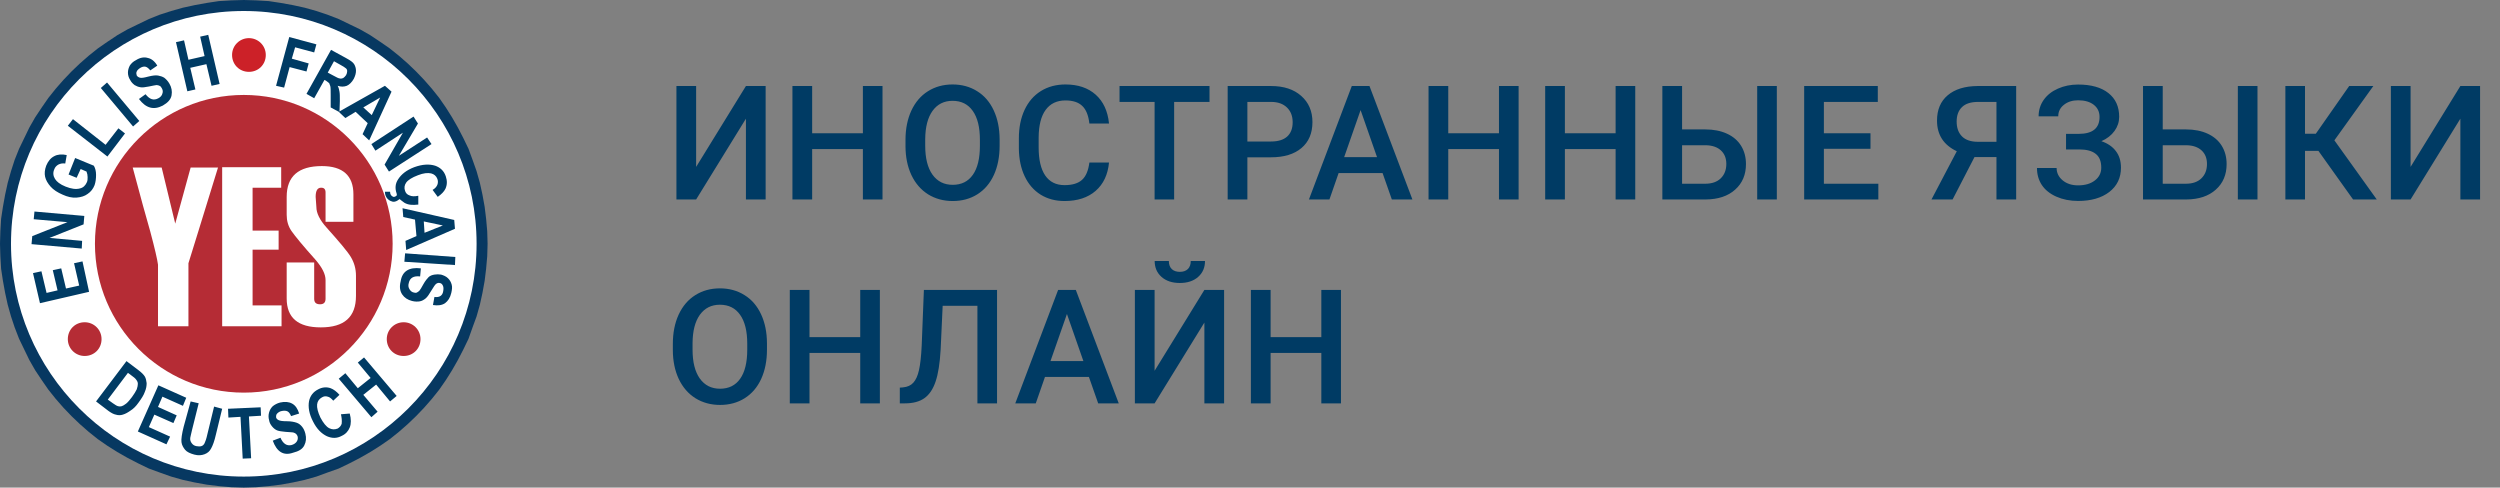
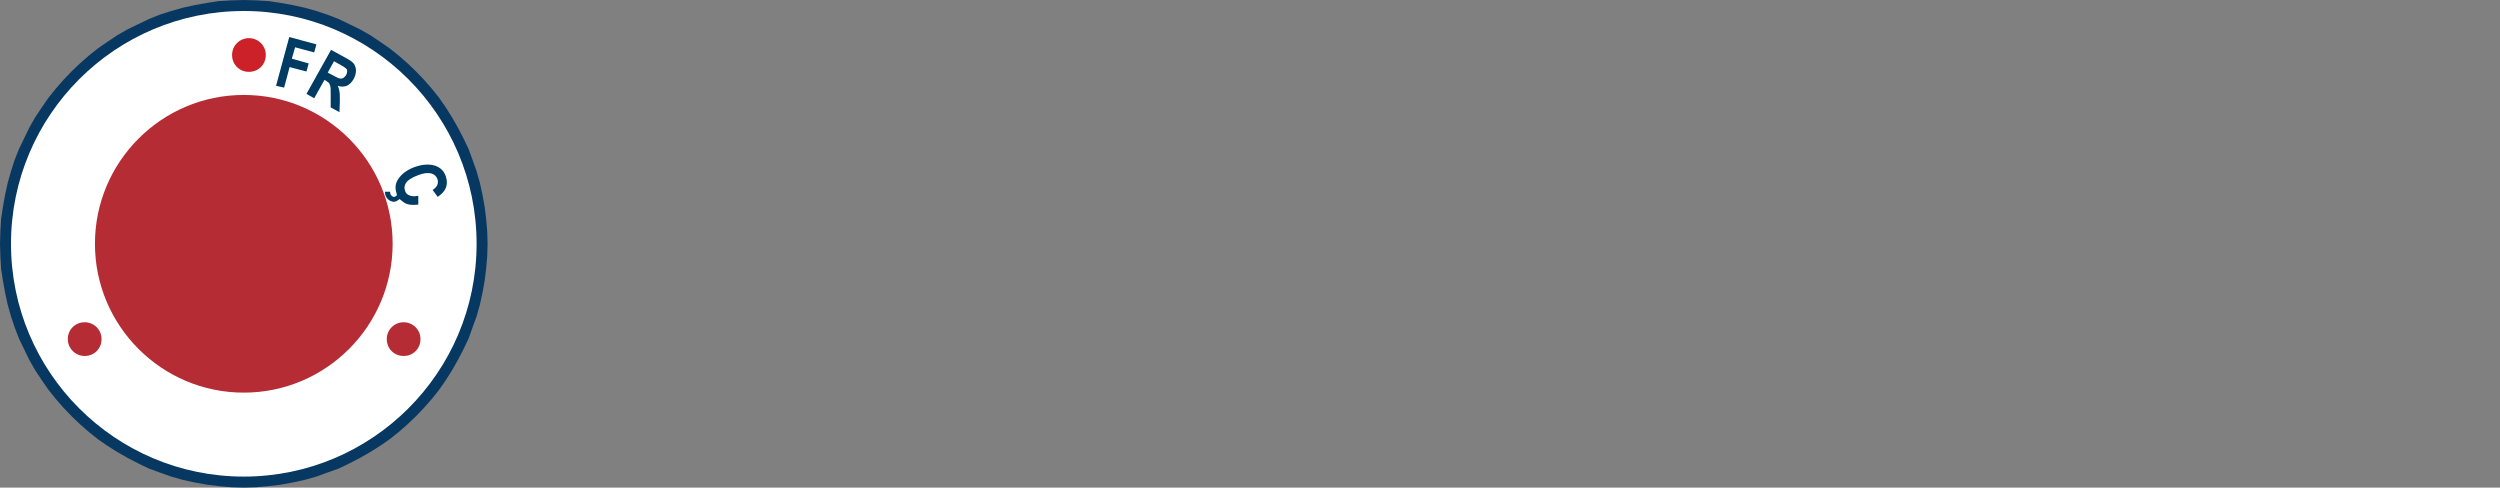
<svg xmlns="http://www.w3.org/2000/svg" width="282" height="55" viewBox="0 0 282 55" fill="none">
  <rect x="0" y="0" width="282" height="55" fill="#808080" stroke="none" />
  <g clip-path="url(#clip0_402_9073)">
    <path fill-rule="evenodd" clip-rule="evenodd" d="M27.5 0L28.906 0.041L30.312 0.124L31.677 0.331L33.041 0.579L34.365 0.868L35.688 1.241L36.929 1.654L38.211 2.15L39.41 2.729L40.609 3.308L41.767 3.97L42.883 4.714L43.959 5.459L44.992 6.286L45.985 7.154L46.936 8.064L47.846 9.015L48.714 10.008L49.541 11.041L50.286 12.117L50.989 13.233L51.65 14.391L52.271 15.59L52.85 16.79L53.304 18.03L53.759 19.312L54.132 20.635L54.421 21.959L54.669 23.323L54.835 24.688L54.959 26.094L55 27.5L54.959 28.906L54.835 30.312L54.669 31.677L54.421 33.041L54.132 34.365L53.759 35.688L53.304 36.929L52.85 38.211L52.271 39.41L51.65 40.609L50.989 41.767L50.286 42.883L49.541 43.959L48.714 44.992L47.846 45.985L46.936 46.936L45.985 47.846L44.992 48.714L43.959 49.541L42.883 50.286L41.767 50.989L40.609 51.65L39.41 52.271L38.211 52.85L36.929 53.304L35.688 53.759L34.365 54.132L33.041 54.421L31.677 54.669L30.312 54.835L28.906 54.959L27.5 55L26.094 54.959L24.688 54.835L23.323 54.669L21.959 54.421L20.635 54.132L19.312 53.759L18.03 53.304L16.79 52.85L15.59 52.271L14.391 51.65L13.233 50.989L12.117 50.286L11.041 49.541L10.008 48.714L9.015 47.846L8.064 46.936L7.154 45.985L6.286 44.992L5.459 43.959L4.714 42.883L3.97 41.767L3.308 40.609L2.729 39.41L2.15 38.211L1.654 36.929L1.241 35.688L0.868 34.365L0.579 33.041L0.331 31.677L0.124 30.312L0.041 28.906L0 27.5L0.041 26.094L0.124 24.688L0.331 23.323L0.579 21.959L0.868 20.635L1.241 19.312L1.654 18.03L2.15 16.79L2.729 15.59L3.308 14.391L3.97 13.233L4.714 12.117L5.459 11.041L6.286 10.008L7.154 9.015L8.064 8.064L9.015 7.154L10.008 6.286L11.041 5.459L12.117 4.714L13.233 3.97L14.391 3.308L15.59 2.729L16.79 2.15L18.03 1.654L19.312 1.241L20.635 0.868L21.959 0.579L23.323 0.331L24.688 0.124L26.094 0.041L27.5 0V0Z" fill="#073861" />
    <path fill-rule="evenodd" clip-rule="evenodd" d="M27.5 1.241C41.974 1.241 53.759 12.985 53.759 27.5C53.759 42.015 41.974 53.759 27.5 53.759C12.985 53.759 1.241 41.974 1.241 27.5C1.241 13.026 12.985 1.241 27.5 1.241Z" fill="white" />
    <path fill-rule="evenodd" clip-rule="evenodd" d="M27.5 10.71C36.763 10.71 44.289 18.237 44.289 27.5C44.289 36.763 36.763 44.289 27.5 44.289C18.237 44.289 10.71 36.763 10.71 27.5C10.71 18.237 18.237 10.71 27.5 10.71Z" fill="#B52C35" />
-     <path fill-rule="evenodd" clip-rule="evenodd" d="M24.605 18.857L22.372 26.094L21.256 29.692V36.804H17.823V29.857C17.741 29.237 17.451 27.996 16.955 26.135C16.5 24.564 15.838 22.165 14.97 18.898H18.237L19.767 25.226L21.504 18.898H24.605V18.857ZM31.759 36.804H25.06V18.857H31.718V21.173H28.492V26.011H31.429V28.162H28.492V34.447H31.759V36.804ZM32.338 29.609H35.44V33.703C35.44 34.117 35.647 34.323 36.102 34.323C36.515 34.323 36.722 34.117 36.722 33.703V31.594C36.722 30.932 36.35 30.188 35.605 29.32C34.158 27.707 33.248 26.59 32.876 26.053C32.504 25.515 32.338 24.895 32.338 24.233V22.207C32.338 19.891 33.662 18.733 36.308 18.733C38.665 18.733 39.865 19.808 39.865 21.917V25.019H36.722V21.71C36.722 21.338 36.556 21.173 36.226 21.173C35.812 21.173 35.605 21.504 35.605 22.207L35.688 23.365C35.688 24.026 36.06 24.812 36.846 25.68C38.252 27.252 39.203 28.368 39.575 28.989C39.947 29.609 40.154 30.312 40.154 31.098V33.372C40.154 35.771 38.831 36.929 36.184 36.929C33.62 36.929 32.338 35.853 32.338 33.662V29.609Z" fill="white" />
    <path fill-rule="evenodd" clip-rule="evenodd" d="M28.079 4.301C29.113 4.301 29.981 5.128 29.981 6.203C29.981 7.278 29.154 8.105 28.079 8.105C27.004 8.105 26.177 7.278 26.177 6.203C26.177 5.128 27.045 4.301 28.079 4.301Z" fill="#CC2128" />
    <path fill-rule="evenodd" clip-rule="evenodd" d="M9.553 36.35C10.586 36.35 11.455 37.177 11.455 38.252C11.455 39.327 10.628 40.154 9.553 40.154C8.519 40.154 7.65 39.327 7.65 38.252C7.65 37.177 8.477 36.35 9.553 36.35ZM45.53 36.35C46.564 36.35 47.432 37.177 47.432 38.252C47.432 39.327 46.605 40.154 45.53 40.154C44.455 40.154 43.628 39.327 43.628 38.252C43.628 37.177 44.496 36.35 45.53 36.35Z" fill="#B52C35" />
-     <path d="M10.049 32.917L4.508 34.199L3.722 30.808L4.673 30.602L5.252 33.041L6.492 32.752L5.955 30.477L6.906 30.271L7.444 32.545L8.932 32.214L8.353 29.692L9.305 29.485L10.049 32.917ZM9.222 28.038L3.556 27.541L3.639 26.632L7.609 25.06L3.804 24.729L3.887 23.861L9.511 24.357L9.429 25.308L5.583 26.838L9.263 27.169L9.222 28.038ZM8.643 20.056L7.733 19.684L8.477 17.823L10.586 18.692C10.752 18.981 10.835 19.312 10.835 19.726C10.835 20.139 10.793 20.511 10.669 20.884C10.504 21.297 10.256 21.628 9.883 21.876C9.553 22.124 9.139 22.248 8.643 22.29C8.147 22.331 7.609 22.207 7.071 21.959C6.492 21.71 6.038 21.421 5.707 21.049C5.376 20.677 5.169 20.305 5.086 19.932C5.004 19.56 5.045 19.147 5.211 18.692C5.417 18.195 5.707 17.823 6.12 17.616C6.492 17.41 6.989 17.368 7.526 17.492L7.361 18.444C7.071 18.402 6.823 18.444 6.575 18.568C6.368 18.692 6.203 18.857 6.12 19.105C5.955 19.477 5.996 19.85 6.203 20.18C6.41 20.511 6.782 20.801 7.402 21.049C8.023 21.297 8.56 21.38 9.015 21.256C9.387 21.173 9.635 20.925 9.801 20.553C9.883 20.387 9.883 20.18 9.883 19.974C9.883 19.767 9.842 19.56 9.759 19.353L9.098 19.064L8.643 20.056ZM12.117 17.658L7.65 14.184L8.229 13.44L11.91 16.335L13.357 14.474L14.101 15.053L12.117 17.658ZM15.011 14.267L11.372 9.925L12.075 9.305L15.714 13.647L15.011 14.267ZM15.673 11.165L16.417 10.628C16.872 11.207 17.327 11.372 17.865 11.083C18.113 10.959 18.278 10.752 18.32 10.545C18.402 10.338 18.361 10.132 18.237 9.925C18.154 9.801 18.113 9.718 17.989 9.677C17.906 9.635 17.782 9.594 17.658 9.594C17.534 9.594 17.244 9.677 16.79 9.759C16.376 9.842 16.045 9.883 15.838 9.842C15.59 9.801 15.383 9.718 15.177 9.594C14.97 9.429 14.805 9.263 14.68 9.015C14.515 8.767 14.432 8.477 14.432 8.188C14.432 7.899 14.515 7.65 14.639 7.402C14.805 7.154 15.011 6.947 15.342 6.782C15.797 6.492 16.252 6.41 16.665 6.534C17.079 6.617 17.451 6.906 17.741 7.402L16.955 7.94C16.748 7.692 16.583 7.568 16.417 7.526C16.252 7.485 16.045 7.526 15.838 7.65C15.632 7.774 15.466 7.94 15.425 8.064C15.342 8.229 15.383 8.353 15.425 8.519C15.508 8.643 15.632 8.726 15.797 8.767C15.962 8.808 16.252 8.767 16.707 8.643C17.203 8.519 17.534 8.477 17.823 8.519C18.071 8.56 18.32 8.643 18.526 8.767C18.733 8.932 18.94 9.139 19.105 9.429C19.353 9.842 19.436 10.297 19.353 10.752C19.271 11.207 18.94 11.579 18.361 11.91C17.327 12.447 16.459 12.199 15.673 11.165ZM21.132 10.297L19.85 4.756L20.759 4.549L21.256 6.741L23.075 6.327L22.579 4.135L23.489 3.929L24.771 9.47L23.861 9.677L23.282 7.237L21.462 7.65L22.041 10.09L21.132 10.297ZM41.891 47.06L38.211 42.718L38.955 42.098L40.361 43.793L41.808 42.635L40.361 40.898L41.064 40.319L44.744 44.662L44 45.282L42.429 43.38L40.981 44.538L42.594 46.44L41.891 47.06ZM38.459 46.729L39.451 46.647C39.617 47.267 39.617 47.804 39.451 48.218C39.286 48.632 38.996 48.962 38.541 49.169C38.004 49.459 37.466 49.459 36.887 49.211C36.267 48.921 35.729 48.383 35.316 47.556C34.861 46.688 34.737 45.902 34.861 45.241C34.985 44.662 35.316 44.207 35.895 43.917C36.35 43.669 36.846 43.628 37.301 43.793C37.632 43.917 37.962 44.165 38.293 44.538L37.59 45.199C37.383 44.951 37.177 44.786 36.97 44.744C36.722 44.662 36.515 44.703 36.308 44.827C36.019 44.992 35.812 45.241 35.771 45.613C35.729 45.985 35.853 46.481 36.143 47.102C36.474 47.722 36.804 48.135 37.135 48.301C37.466 48.466 37.756 48.466 38.087 48.342C38.293 48.218 38.459 48.053 38.541 47.804C38.583 47.432 38.541 47.102 38.459 46.729ZM30.767 49.707L31.635 49.376C31.925 50.038 32.338 50.327 32.876 50.203C33.165 50.12 33.331 49.996 33.455 49.831C33.579 49.665 33.62 49.459 33.579 49.252C33.538 49.128 33.496 49.045 33.413 48.962C33.331 48.88 33.248 48.838 33.124 48.797C33 48.756 32.711 48.756 32.214 48.714C31.801 48.673 31.47 48.632 31.263 48.549C31.056 48.466 30.85 48.301 30.684 48.094C30.519 47.887 30.395 47.681 30.353 47.391C30.271 47.102 30.271 46.812 30.353 46.523C30.436 46.233 30.56 46.026 30.767 45.82C30.974 45.654 31.263 45.489 31.594 45.406C32.132 45.282 32.587 45.323 32.959 45.53C33.331 45.737 33.579 46.109 33.744 46.647L32.835 46.936C32.711 46.647 32.587 46.481 32.421 46.398C32.256 46.316 32.049 46.316 31.801 46.357C31.553 46.398 31.387 46.523 31.263 46.647C31.139 46.771 31.139 46.936 31.139 47.06C31.18 47.226 31.263 47.308 31.429 47.391C31.594 47.474 31.883 47.515 32.338 47.515C32.835 47.515 33.207 47.598 33.455 47.681C33.703 47.763 33.91 47.929 34.075 48.135C34.241 48.342 34.365 48.59 34.447 48.921C34.571 49.417 34.53 49.831 34.323 50.244C34.117 50.658 33.703 50.906 33.041 51.071C31.966 51.444 31.222 50.947 30.767 49.707ZM27.376 51.733L27.128 47.019L25.763 47.102L25.722 46.109L29.402 45.944L29.444 46.895L28.079 46.977L28.327 51.692L27.376 51.733ZM21.504 45.282L22.413 45.489L21.669 48.466C21.545 48.921 21.504 49.252 21.462 49.376C21.421 49.624 21.504 49.831 21.628 49.996C21.752 50.162 21.917 50.286 22.165 50.327C22.372 50.368 22.579 50.368 22.703 50.327C22.868 50.286 22.992 50.162 23.075 49.996C23.158 49.831 23.282 49.5 23.406 48.921L24.15 45.861L25.06 46.109L24.357 49.004C24.192 49.748 23.985 50.286 23.82 50.575C23.654 50.906 23.406 51.113 23.075 51.237C22.744 51.361 22.372 51.402 21.917 51.278C21.462 51.154 21.09 50.989 20.883 50.741C20.677 50.492 20.511 50.203 20.47 49.872C20.429 49.541 20.511 48.962 20.718 48.135L21.504 45.282ZM15.549 48.673L17.865 43.462L21.008 44.868L20.635 45.778L18.32 44.744L17.823 45.902L19.932 46.853L19.56 47.722L17.41 46.771L16.79 48.177L19.188 49.252L18.774 50.12L15.549 48.673ZM14.432 42.056L12.158 45.075L12.737 45.489C12.985 45.654 13.15 45.778 13.316 45.82C13.44 45.861 13.605 45.861 13.729 45.82C13.853 45.778 14.019 45.696 14.226 45.53C14.432 45.365 14.639 45.117 14.887 44.786C15.135 44.455 15.301 44.165 15.425 43.917C15.508 43.669 15.549 43.462 15.549 43.297C15.549 43.09 15.466 42.966 15.342 42.801C15.259 42.677 15.053 42.511 14.763 42.304L14.432 42.056ZM14.267 40.733L15.632 41.767C15.962 42.015 16.21 42.263 16.335 42.47C16.459 42.677 16.5 42.925 16.541 43.214C16.541 43.504 16.5 43.835 16.335 44.207C16.21 44.579 15.962 44.951 15.632 45.406C15.342 45.82 15.053 46.109 14.722 46.316C14.432 46.523 14.143 46.688 13.853 46.771C13.605 46.853 13.316 46.853 13.068 46.771C12.819 46.729 12.53 46.564 12.241 46.357L10.835 45.282L14.267 40.733ZM47.474 30.271L47.391 31.18C46.647 31.098 46.233 31.346 46.109 31.925C46.026 32.214 46.068 32.421 46.192 32.628C46.316 32.835 46.481 32.959 46.688 33C46.812 33.041 46.936 33.041 47.019 33C47.102 32.959 47.226 32.876 47.308 32.793C47.391 32.711 47.556 32.421 47.763 32.049C47.97 31.677 48.177 31.429 48.342 31.263C48.508 31.098 48.756 31.015 49.004 30.974C49.252 30.932 49.5 30.932 49.748 30.974C50.038 31.056 50.327 31.18 50.534 31.387C50.741 31.594 50.865 31.801 50.947 32.09C51.03 32.38 50.989 32.669 50.906 33.041C50.782 33.579 50.534 33.951 50.203 34.199C49.831 34.447 49.376 34.489 48.838 34.406L49.004 33.496C49.293 33.538 49.541 33.496 49.707 33.372C49.872 33.248 49.955 33.083 49.996 32.835C50.038 32.587 50.038 32.38 49.955 32.214C49.872 32.049 49.789 31.966 49.624 31.925C49.459 31.884 49.335 31.925 49.211 32.008C49.087 32.09 48.921 32.338 48.673 32.752C48.425 33.165 48.218 33.496 48.011 33.662C47.804 33.827 47.598 33.951 47.35 33.992C47.102 34.034 46.812 34.034 46.481 33.951C45.985 33.827 45.613 33.579 45.365 33.207C45.117 32.835 45.034 32.338 45.199 31.718C45.365 30.602 46.15 30.105 47.474 30.271ZM45.696 28.575L51.361 28.989L51.319 29.898L45.613 29.526L45.696 28.575ZM47.887 26.259L49.955 25.432L47.804 24.977L47.887 26.259ZM45.819 28.203L45.737 27.169L46.977 26.632L46.812 24.771L45.489 24.481L45.406 23.489L51.237 24.812L51.319 25.805L45.819 28.203ZM41.891 16.252L46.647 13.15L47.143 13.936L44.992 17.575L48.177 15.508L48.673 16.252L43.876 19.353L43.38 18.568L45.447 14.97L42.346 16.996L41.891 16.252ZM41.643 15.838L40.898 15.135L41.477 13.895L40.113 12.613L38.955 13.316L38.211 12.613L43.421 9.677L44.165 10.338L41.643 15.838ZM41.932 12.985L42.883 11L40.981 12.117L41.932 12.985Z" fill="#003B64" />
    <path d="M34.571 10.586L37.342 5.624L39.079 6.575C39.534 6.823 39.823 7.03 39.947 7.237C40.071 7.444 40.154 7.692 40.154 7.981C40.154 8.271 40.071 8.56 39.906 8.891C39.699 9.263 39.41 9.553 39.12 9.677C38.789 9.801 38.459 9.801 38.087 9.677C38.211 9.883 38.252 10.132 38.293 10.338C38.335 10.545 38.335 10.917 38.335 11.414L38.293 12.654L37.301 12.117V10.71C37.301 10.214 37.301 9.883 37.259 9.718C37.218 9.594 37.177 9.47 37.135 9.387C37.053 9.305 36.929 9.222 36.763 9.098L36.598 9.015L35.44 11.083L34.571 10.586ZM36.97 8.188L37.59 8.519C37.962 8.726 38.211 8.85 38.335 8.85C38.459 8.891 38.583 8.85 38.707 8.808C38.831 8.726 38.913 8.643 39.038 8.477C39.12 8.312 39.162 8.188 39.162 8.023C39.162 7.899 39.12 7.774 38.996 7.692C38.913 7.609 38.707 7.485 38.335 7.278L37.673 6.906L36.97 8.188ZM45.075 22.455C44.91 22.579 44.744 22.703 44.538 22.744C44.331 22.786 44.248 22.744 44.041 22.662C43.711 22.496 43.421 22.165 43.421 21.628H44C44 21.917 44.124 22.083 44.289 22.165C44.372 22.207 44.331 22.207 44.455 22.207C44.538 22.207 44.62 22.165 44.703 22.083L44.786 22C44.744 21.959 44.744 21.917 44.744 21.835C44.538 21.256 44.579 20.718 44.91 20.222C45.282 19.643 45.861 19.188 46.729 18.857C47.639 18.526 48.425 18.485 49.087 18.692C49.665 18.898 50.079 19.271 50.286 19.891C50.451 20.387 50.451 20.842 50.244 21.297C50.079 21.628 49.789 21.917 49.376 22.207L48.797 21.421C49.087 21.256 49.252 21.049 49.335 20.842C49.417 20.635 49.417 20.387 49.335 20.18C49.211 19.85 48.962 19.643 48.632 19.56C48.259 19.477 47.763 19.519 47.143 19.767C46.481 20.015 46.026 20.305 45.82 20.594C45.613 20.884 45.571 21.214 45.696 21.545C45.778 21.793 45.944 21.959 46.192 22.041C46.44 22.165 46.771 22.165 47.184 22.083V23.075C46.523 23.158 46.026 23.116 45.613 22.868C45.365 22.703 45.241 22.579 45.075 22.455ZM31.139 9.677L32.628 4.177L35.688 5.004L35.44 5.914L33.289 5.335L32.917 6.617L34.82 7.154L34.571 8.064L32.669 7.568L32.049 9.883L31.139 9.677Z" fill="#003B64" />
  </g>
-   <path d="M84.141 9.703H86.364V22.5H84.141V13.386L78.524 22.5H76.301V9.703H78.524V18.826L84.141 9.703ZM99.547 22.5H97.333V16.814H91.611V22.5H89.387V9.703H91.611V15.029H97.333V9.703H99.547V22.5ZM112.757 16.436C112.757 17.689 112.54 18.791 112.107 19.74C111.673 20.684 111.052 21.41 110.243 21.92C109.441 22.424 108.515 22.676 107.466 22.676C106.429 22.676 105.503 22.424 104.689 21.92C103.88 21.41 103.253 20.686 102.808 19.749C102.368 18.811 102.146 17.73 102.14 16.506V15.785C102.14 14.537 102.36 13.435 102.799 12.48C103.244 11.525 103.868 10.796 104.671 10.292C105.48 9.782 106.406 9.527 107.449 9.527C108.491 9.527 109.414 9.779 110.217 10.283C111.026 10.781 111.65 11.502 112.089 12.445C112.529 13.383 112.751 14.476 112.757 15.724V16.436ZM110.533 15.768C110.533 14.35 110.264 13.263 109.725 12.507C109.192 11.751 108.433 11.373 107.449 11.373C106.488 11.373 105.735 11.751 105.19 12.507C104.651 13.257 104.375 14.32 104.364 15.697V16.436C104.364 17.842 104.636 18.929 105.181 19.696C105.732 20.464 106.493 20.848 107.466 20.848C108.45 20.848 109.206 20.473 109.734 19.723C110.267 18.973 110.533 17.877 110.533 16.436V15.768ZM125.097 18.334C124.968 19.699 124.464 20.766 123.585 21.533C122.706 22.295 121.537 22.676 120.078 22.676C119.059 22.676 118.159 22.436 117.38 21.955C116.606 21.469 116.009 20.78 115.587 19.89C115.165 18.999 114.945 17.965 114.928 16.787V15.592C114.928 14.385 115.142 13.321 115.569 12.401C115.997 11.481 116.609 10.773 117.406 10.274C118.209 9.776 119.135 9.527 120.184 9.527C121.596 9.527 122.732 9.911 123.594 10.679C124.455 11.446 124.956 12.53 125.097 13.931H122.882C122.776 13.011 122.507 12.349 122.073 11.944C121.645 11.534 121.016 11.329 120.184 11.329C119.217 11.329 118.473 11.684 117.951 12.393C117.435 13.096 117.172 14.13 117.16 15.495V16.629C117.16 18.012 117.406 19.066 117.898 19.793C118.396 20.52 119.123 20.883 120.078 20.883C120.951 20.883 121.607 20.686 122.047 20.294C122.486 19.901 122.765 19.248 122.882 18.334H125.097ZM136.434 11.496H132.444V22.5H130.238V11.496H126.283V9.703H136.434V11.496ZM140.705 17.745V22.5H138.482V9.703H143.377C144.807 9.703 145.941 10.075 146.779 10.819C147.622 11.563 148.044 12.548 148.044 13.773C148.044 15.026 147.631 16.002 146.805 16.699C145.985 17.396 144.833 17.745 143.351 17.745H140.705ZM140.705 15.961H143.377C144.168 15.961 144.772 15.776 145.188 15.407C145.604 15.032 145.812 14.493 145.812 13.79C145.812 13.099 145.601 12.548 145.179 12.138C144.757 11.722 144.177 11.508 143.439 11.496H140.705V15.961ZM155.954 19.52H150.997L149.96 22.5H147.648L152.482 9.703H154.477L159.32 22.5H157L155.954 19.52ZM151.621 17.727H155.33L153.475 12.419L151.621 17.727ZM171.299 22.5H169.084V16.814H163.363V22.5H161.139V9.703H163.363V15.029H169.084V9.703H171.299V22.5ZM184.456 22.5H182.241V16.814H176.52V22.5H174.296V9.703H176.52V15.029H182.241V9.703H184.456V22.5ZM189.738 14.599H192.357C193.295 14.599 194.112 14.76 194.809 15.082C195.507 15.404 196.037 15.861 196.4 16.453C196.763 17.045 196.945 17.73 196.945 18.51C196.945 19.705 196.538 20.666 195.723 21.393C194.915 22.119 193.81 22.488 192.41 22.5H187.514V9.703H189.738V14.599ZM200.426 22.5H198.211V9.703H200.426V22.5ZM189.738 16.383V20.725H192.348C193.098 20.725 193.681 20.523 194.097 20.118C194.519 19.708 194.73 19.166 194.73 18.492C194.73 17.848 194.525 17.338 194.115 16.963C193.705 16.588 193.136 16.395 192.41 16.383H189.738ZM210.99 16.787H205.734V20.725H211.877V22.5H203.51V9.703H211.816V11.496H205.734V15.029H210.99V16.787ZM225.201 22.5V17.719H222.722L220.253 22.5H217.871L220.727 17.06C219.239 16.356 218.495 15.205 218.495 13.605C218.495 12.381 218.896 11.429 219.699 10.749C220.508 10.063 221.633 9.715 223.074 9.703H227.424V22.5H225.201ZM220.71 13.702C220.71 14.423 220.912 14.985 221.316 15.39C221.72 15.794 222.327 15.996 223.135 15.996H225.201V11.496H223.135C222.315 11.496 221.706 11.692 221.307 12.085C220.909 12.477 220.71 13.017 220.71 13.702ZM236.828 13.192C236.828 12.618 236.612 12.161 236.178 11.821C235.744 11.481 235.156 11.312 234.411 11.312C233.773 11.312 233.24 11.481 232.812 11.821C232.384 12.155 232.17 12.589 232.17 13.122H229.955C229.955 12.425 230.149 11.804 230.535 11.259C230.922 10.714 231.458 10.292 232.144 9.993C232.829 9.688 233.585 9.536 234.411 9.536C235.876 9.536 237.013 9.855 237.822 10.494C238.636 11.133 239.043 12.026 239.043 13.175C239.043 13.755 238.867 14.288 238.516 14.774C238.164 15.261 237.672 15.645 237.039 15.926C237.754 16.172 238.299 16.547 238.674 17.051C239.055 17.549 239.245 18.17 239.245 18.914C239.245 20.062 238.806 20.977 237.927 21.656C237.048 22.33 235.876 22.667 234.411 22.667C233.509 22.667 232.692 22.506 231.959 22.184C231.233 21.861 230.685 21.422 230.316 20.865C229.952 20.309 229.771 19.67 229.771 18.949H231.986C231.986 19.5 232.214 19.966 232.671 20.347C233.128 20.722 233.708 20.909 234.411 20.909C235.197 20.909 235.826 20.725 236.301 20.355C236.782 19.986 237.022 19.506 237.022 18.914C237.022 18.193 236.811 17.672 236.389 17.35C235.973 17.021 235.361 16.857 234.552 16.857H233.049V15.1H234.473C236.043 15.1 236.828 14.464 236.828 13.192ZM243.956 14.599H246.575C247.513 14.599 248.33 14.76 249.027 15.082C249.725 15.404 250.255 15.861 250.618 16.453C250.981 17.045 251.163 17.73 251.163 18.51C251.163 19.705 250.756 20.666 249.941 21.393C249.133 22.119 248.028 22.488 246.628 22.5H241.732V9.703H243.956V14.599ZM254.644 22.5H252.429V9.703H254.644V22.5ZM243.956 16.383V20.725H246.566C247.316 20.725 247.899 20.523 248.315 20.118C248.737 19.708 248.948 19.166 248.948 18.492C248.948 17.848 248.743 17.338 248.333 16.963C247.923 16.588 247.354 16.395 246.628 16.383H243.956ZM261.516 17.016H260.004V22.5H257.79V9.703H260.004V15.082H261.226L264.988 9.703H267.712L263.318 15.829L268.099 22.5H265.427L261.516 17.016ZM277.53 9.703H279.753V22.5H277.53V13.386L271.913 22.5H269.69V9.703H271.913V18.826L277.53 9.703ZM86.514 39.435C86.514 40.69 86.297 41.791 85.863 42.74C85.43 43.684 84.809 44.41 84 44.92C83.197 45.424 82.272 45.676 81.223 45.676C80.186 45.676 79.26 45.424 78.445 44.92C77.637 44.41 77.01 43.687 76.564 42.749C76.125 41.812 75.902 40.73 75.897 39.506V38.785C75.897 37.537 76.116 36.435 76.556 35.48C77.001 34.525 77.625 33.796 78.428 33.292C79.236 32.782 80.162 32.527 81.205 32.527C82.248 32.527 83.171 32.779 83.974 33.283C84.782 33.781 85.406 34.502 85.846 35.445C86.285 36.383 86.508 37.476 86.514 38.724V39.435ZM84.29 38.768C84.29 37.35 84.02 36.263 83.481 35.507C82.948 34.751 82.189 34.373 81.205 34.373C80.244 34.373 79.491 34.751 78.946 35.507C78.407 36.257 78.132 37.32 78.12 38.697V39.435C78.12 40.842 78.393 41.929 78.938 42.696C79.488 43.464 80.25 43.848 81.223 43.848C82.207 43.848 82.963 43.473 83.49 42.723C84.023 41.973 84.29 40.877 84.29 39.435V38.768ZM99.249 45.5H97.034V39.813H91.312V45.5H89.088V32.703H91.312V38.029H97.034V32.703H99.249V45.5ZM112.467 32.703V45.5H110.252V34.496H106.332L106.104 39.444C106.016 40.991 105.825 42.192 105.532 43.048C105.245 43.898 104.826 44.519 104.276 44.911C103.725 45.304 102.987 45.5 102.061 45.5H101.498V43.725L101.85 43.698C102.36 43.651 102.752 43.473 103.028 43.162C103.309 42.852 103.52 42.383 103.66 41.756C103.807 41.123 103.909 40.194 103.968 38.97L104.214 32.703H112.467ZM122.829 42.52H117.872L116.835 45.5H114.523L119.357 32.703H121.352L126.195 45.5H123.875L122.829 42.52ZM118.496 40.727H122.205L120.351 35.419L118.496 40.727ZM135.854 32.703H138.078V45.5H135.854V36.386L130.238 45.5H128.014V32.703H130.238V41.826L135.854 32.703ZM135.924 29.442C135.924 30.181 135.667 30.778 135.151 31.235C134.635 31.692 133.947 31.921 133.086 31.921C132.224 31.921 131.536 31.692 131.02 31.235C130.504 30.778 130.247 30.181 130.247 29.442H131.846C131.846 29.829 131.955 30.131 132.171 30.348C132.394 30.559 132.699 30.664 133.086 30.664C133.472 30.664 133.774 30.559 133.991 30.348C134.208 30.131 134.316 29.829 134.316 29.442H135.924ZM151.261 45.5H149.046V39.813H143.324V45.5H141.101V32.703H143.324V38.029H149.046V32.703H151.261V45.5Z" fill="#003B64" />
  <defs>
    <clipPath id="clip0_402_9073">
      <rect width="55" height="55" fill="white" />
    </clipPath>
  </defs>
</svg>